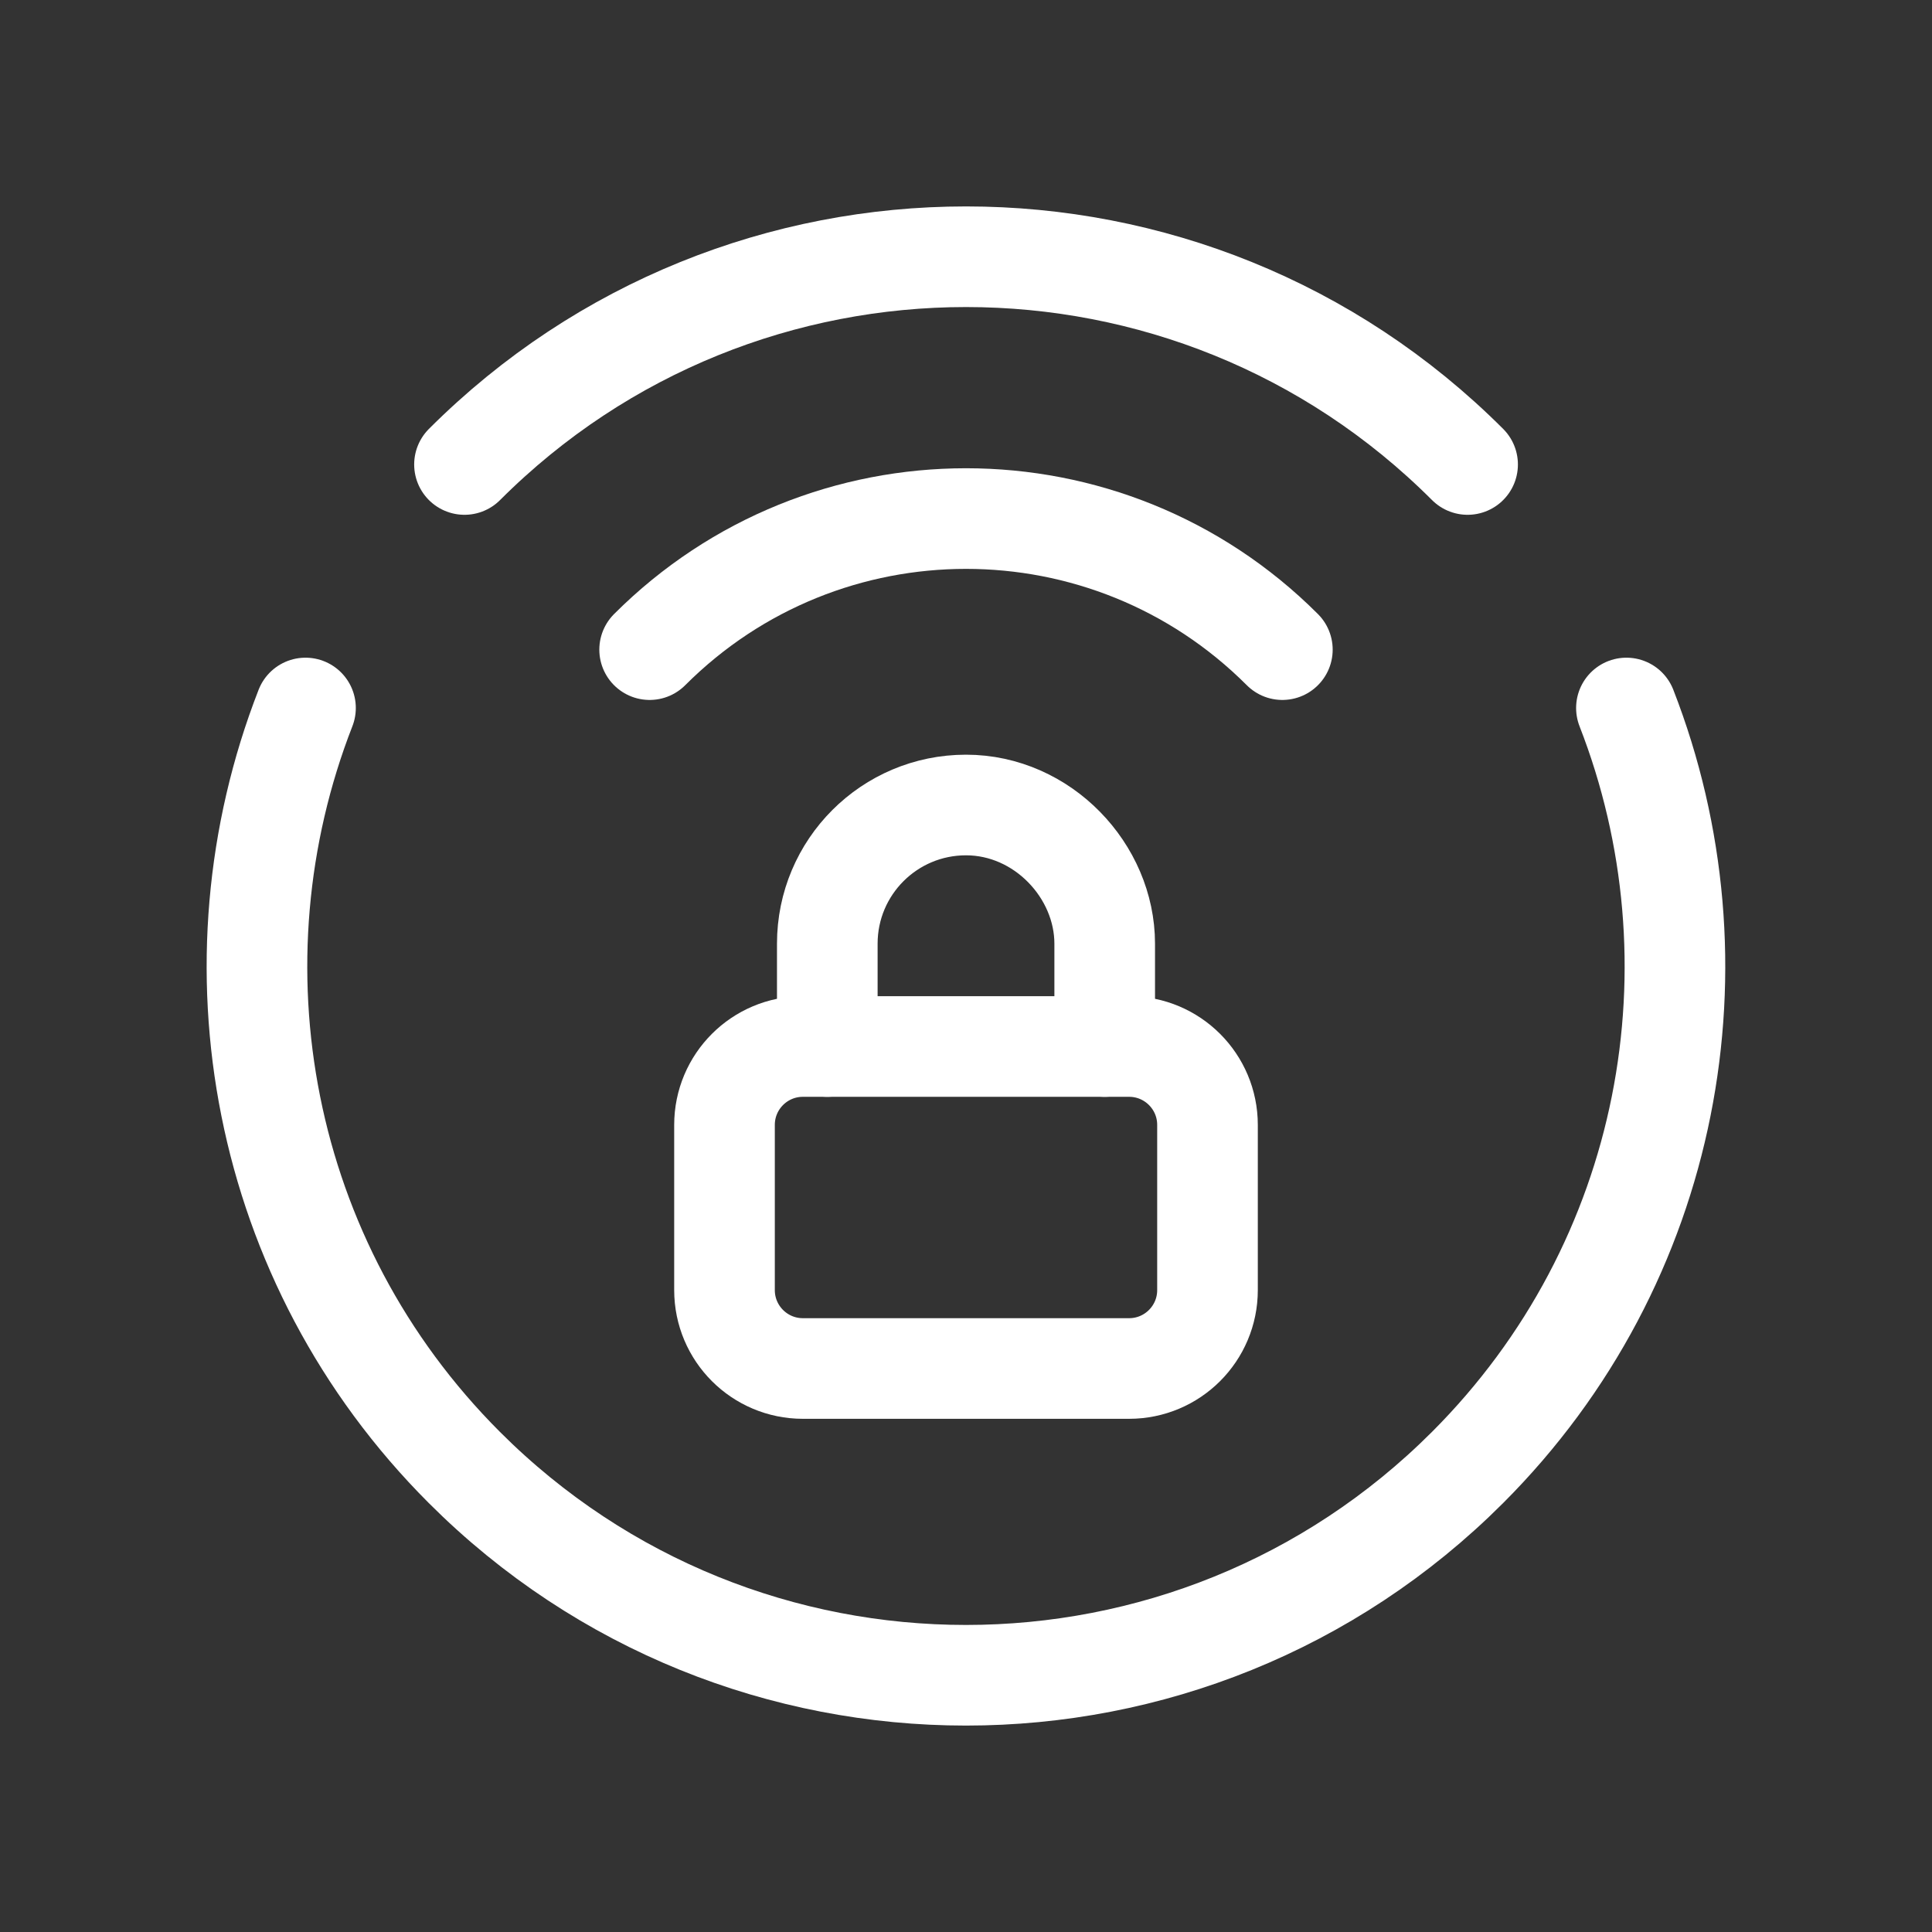
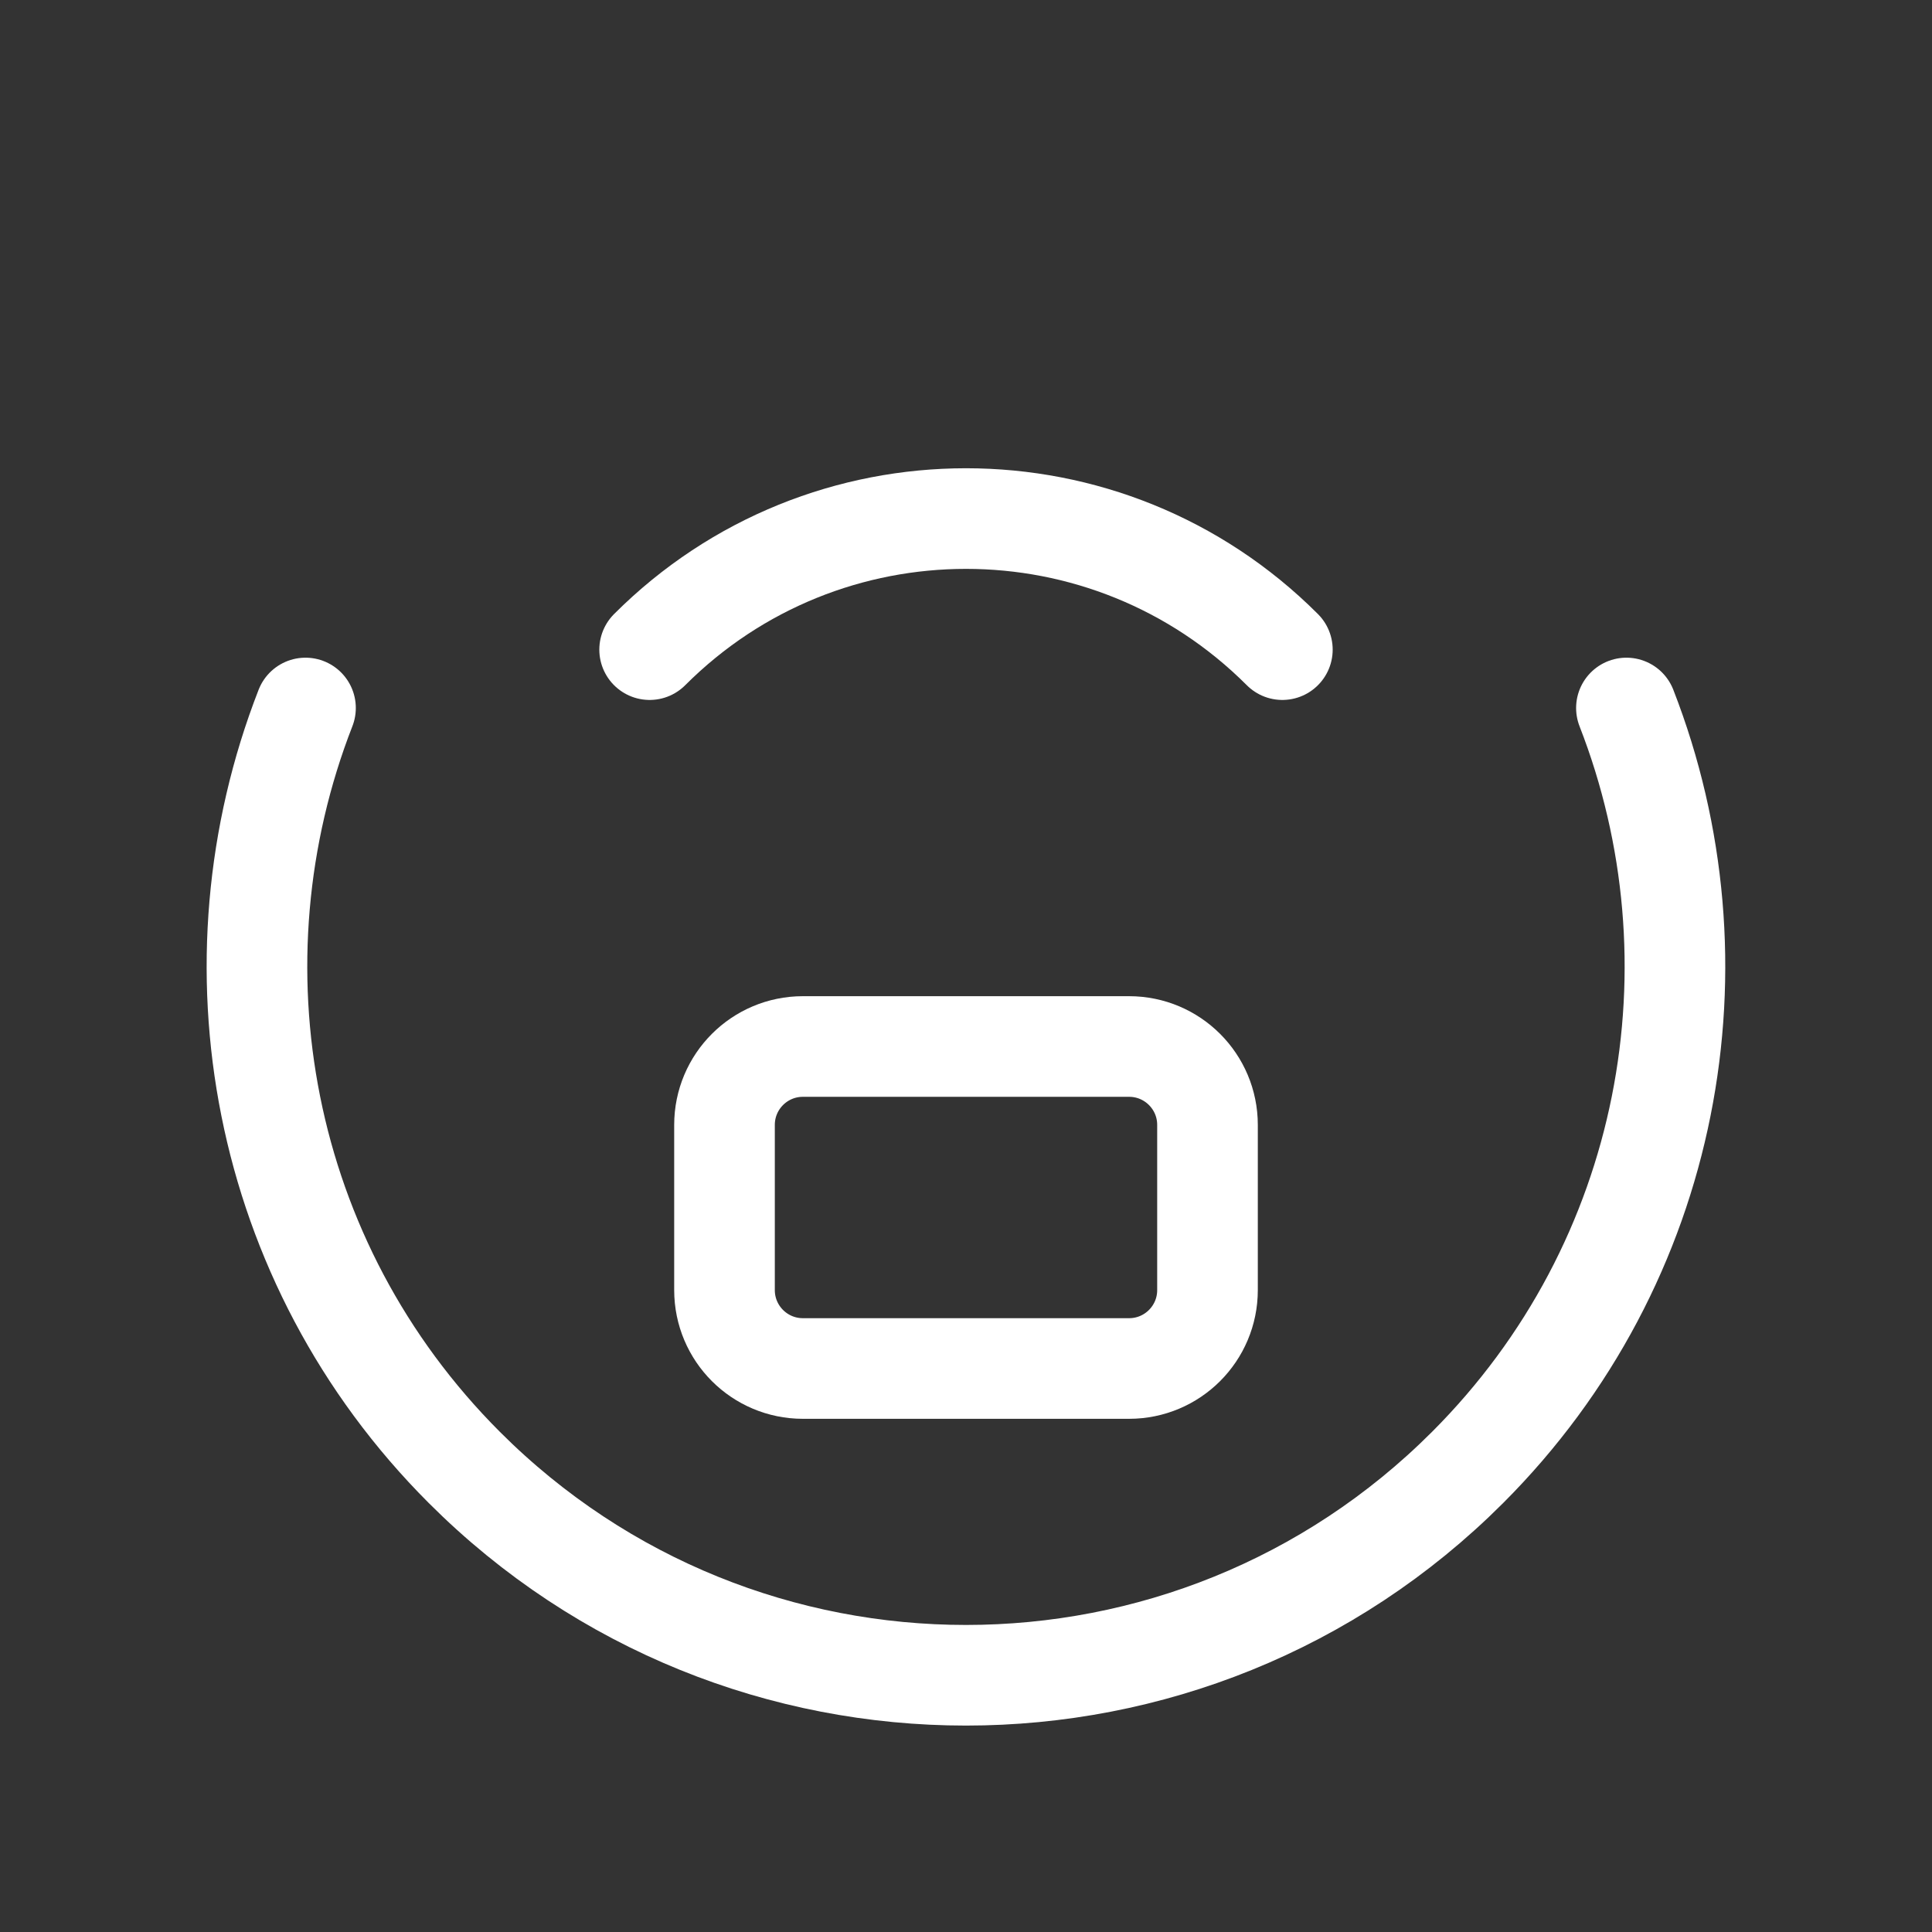
<svg xmlns="http://www.w3.org/2000/svg" width="24" height="24" viewBox="0 0 24 24" fill="none">
  <rect x="0" y="0" width="24" height="24" fill="#333333" stroke="none" />
  <path d="M8.07 8.07C10.241 5.899 13.76 5.899 15.93 8.07" stroke="white" stroke-width="1.25" stroke-linecap="round" stroke-linejoin="round" />
  <path d="M3.795 8.795C2.563 11.954 3.218 15.679 5.769 18.23C9.21 21.671 14.789 21.671 18.23 18.23C20.781 15.679 21.436 11.954 20.204 8.795" stroke="white" stroke-width="1.25" stroke-linecap="round" stroke-linejoin="round" />
-   <path d="M5.77 5.77C9.211 2.329 14.79 2.329 18.231 5.77" stroke="white" stroke-width="1.25" stroke-linecap="round" stroke-linejoin="round" />
-   <path d="M13.723 13V11.723C13.723 10.819 12.952 10 12 10C11.048 10 10.277 10.771 10.277 11.723V13" stroke="white" stroke-width="1.25" stroke-linecap="round" stroke-linejoin="round" />
  <path fill-rule="evenodd" clip-rule="evenodd" d="M14.026 17H9.974C9.436 17 9 16.564 9 16.026V13.974C9 13.436 9.436 13 9.974 13H14.026C14.564 13 15 13.436 15 13.974V16.026C15 16.564 14.564 17 14.026 17Z" stroke="white" stroke-width="1.25" stroke-linecap="round" stroke-linejoin="round" />
</svg>